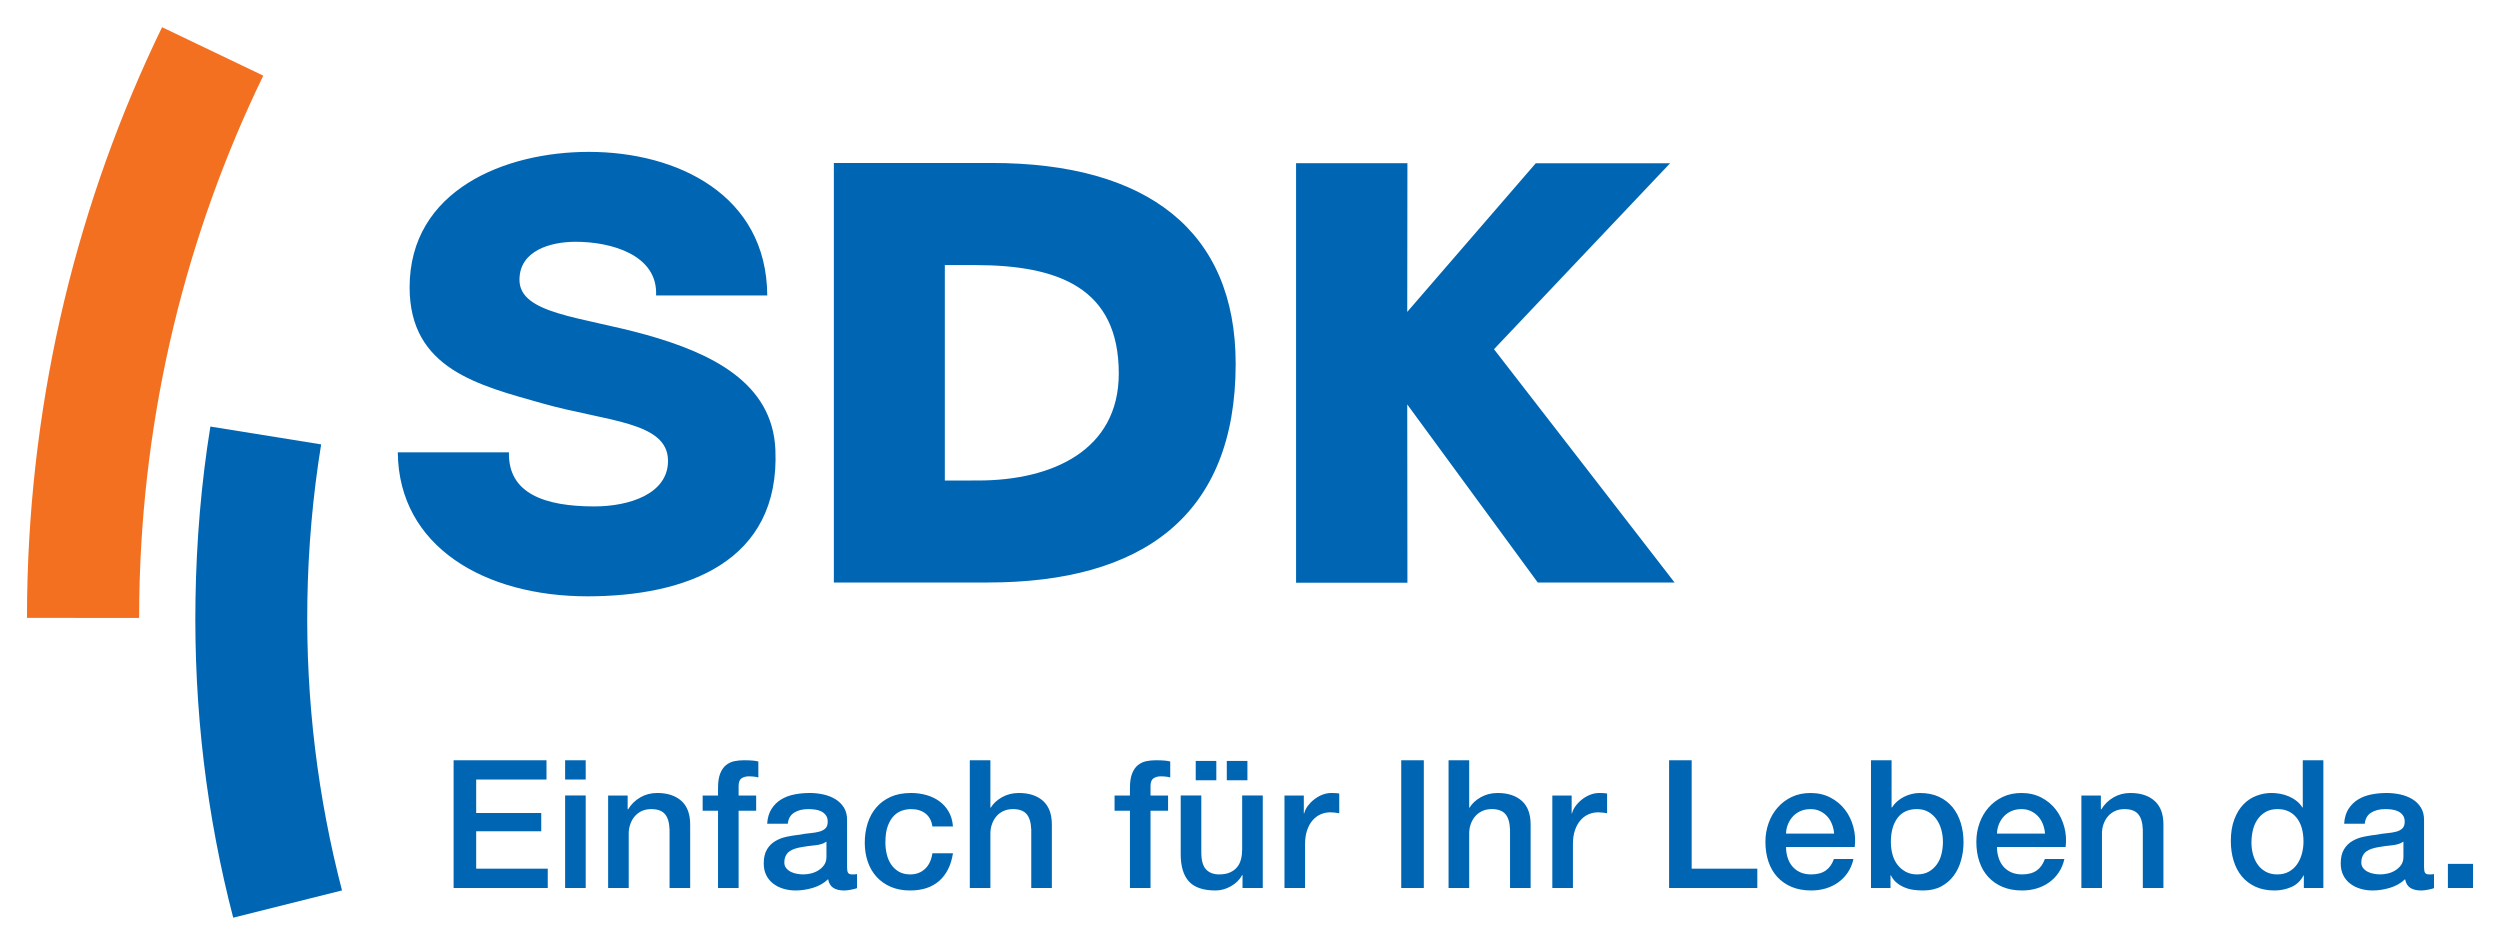
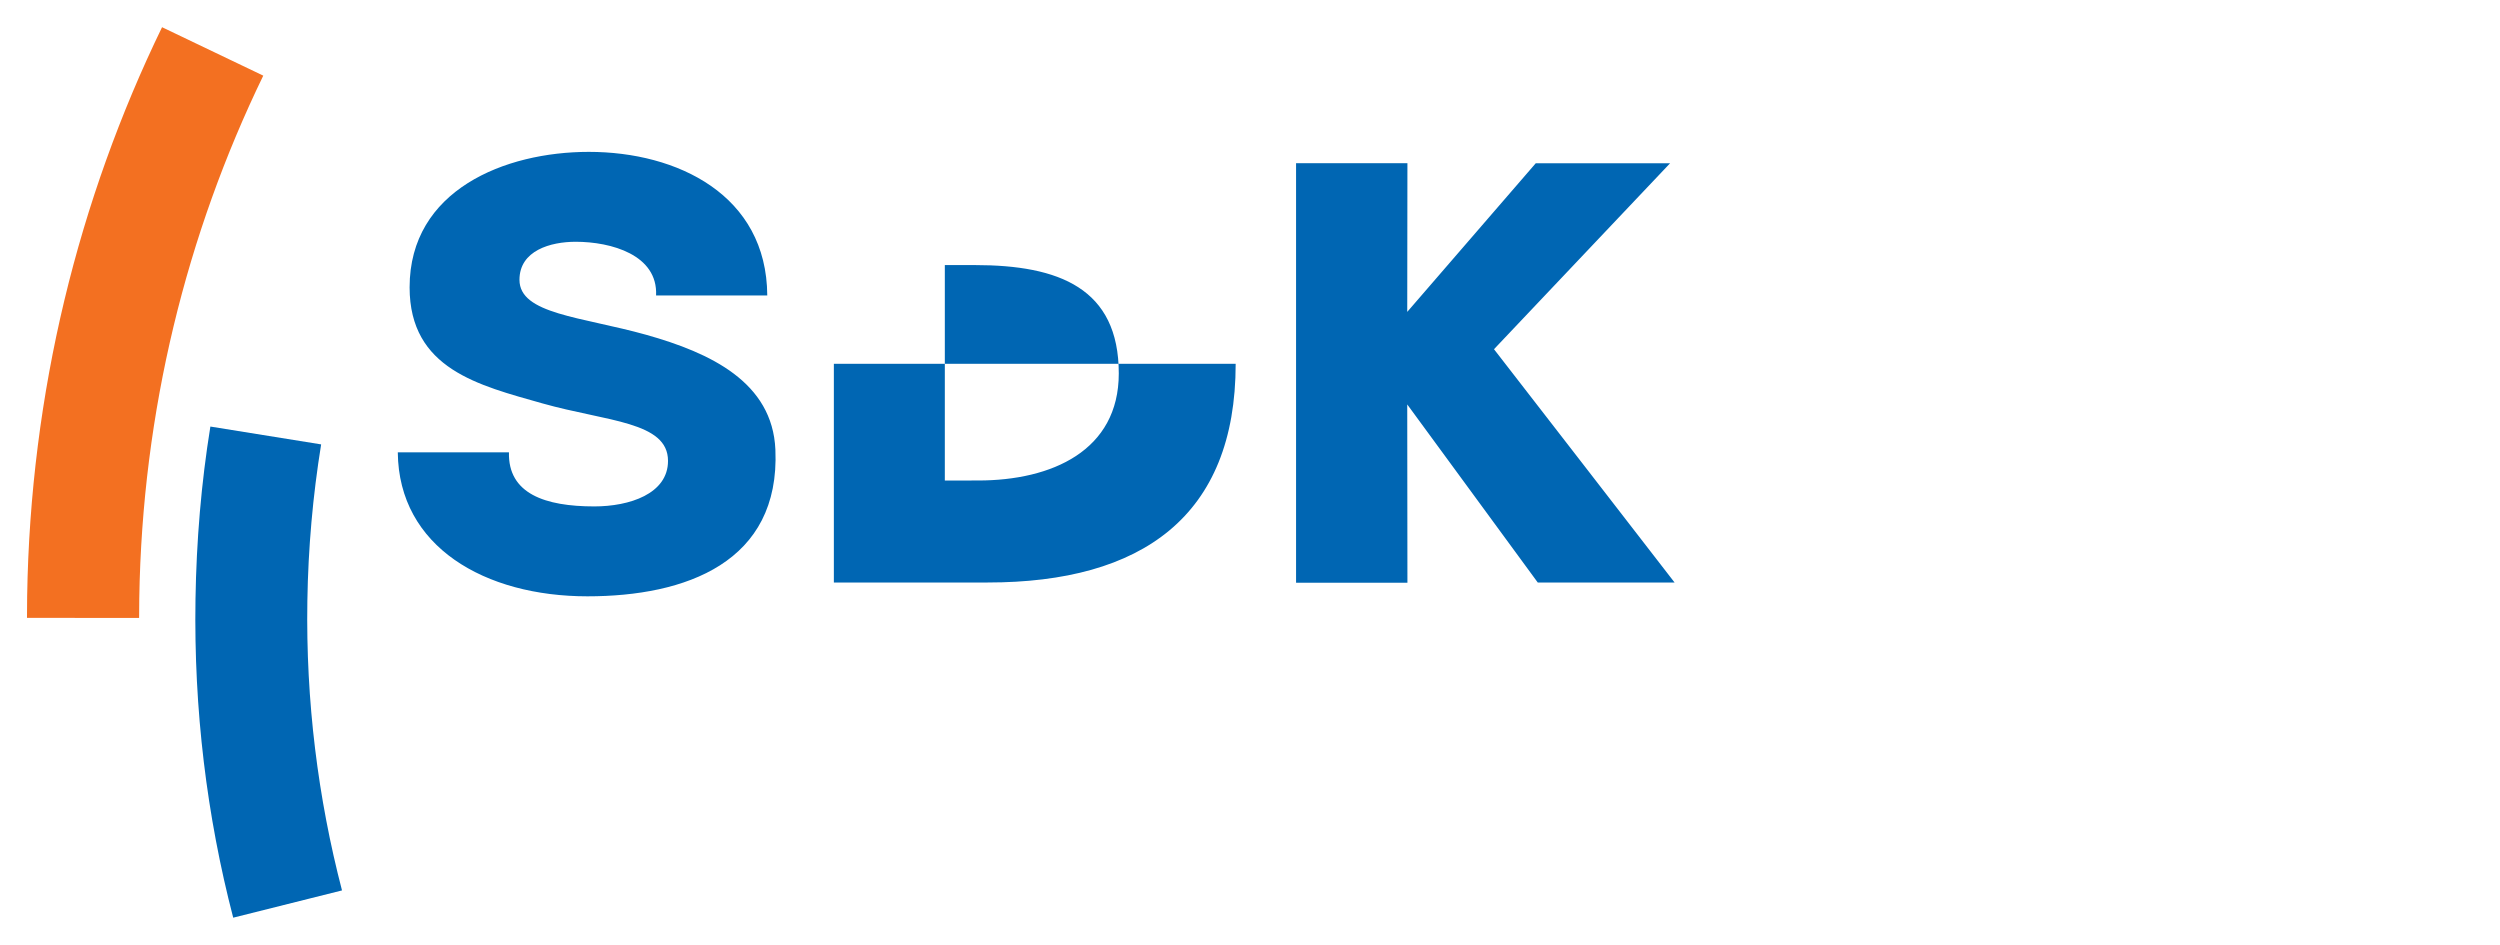
<svg xmlns="http://www.w3.org/2000/svg" width="127" height="48" viewBox="0 0 127 48" fill="none">
-   <path d="M29.91 7.715C25.66 7.715 20.808 9.65 20.808 14.596C20.808 18.75 24.326 19.575 27.561 20.494C30.826 21.416 33.935 21.414 33.935 23.413C33.935 25.091 31.968 25.726 30.193 25.726C27.687 25.726 25.802 25.08 25.855 22.98H20.208C20.252 27.786 24.644 30.293 29.843 30.293C34.824 30.293 39.639 28.574 39.39 22.842C39.242 19.413 36.094 17.925 32.825 17.007C29.527 16.085 26.389 15.959 26.389 14.214C26.389 12.724 27.975 12.282 29.244 12.282C31.049 12.282 33.425 12.947 33.329 15.009H38.977C38.948 9.902 34.411 7.715 29.91 7.715V7.715ZM42.36 8.279V29.591H50.177C58.014 29.591 62.772 26.223 62.772 18.48C62.772 11.708 58.251 8.279 50.381 8.279H42.36ZM65.84 8.292V29.603H71.497L71.488 20.545L78.12 29.594H85.071C85.071 29.584 75.895 17.74 75.895 17.74L84.84 8.294H78.016L71.488 15.844L71.497 8.292H65.84ZM47.997 13.466H49.525C53.798 13.466 56.834 14.642 56.834 18.972C56.834 22.897 53.425 24.409 49.693 24.409L47.997 24.411V13.466Z" fill="#0066B3" />
+   <path d="M29.91 7.715C25.66 7.715 20.808 9.65 20.808 14.596C20.808 18.75 24.326 19.575 27.561 20.494C30.826 21.416 33.935 21.414 33.935 23.413C33.935 25.091 31.968 25.726 30.193 25.726C27.687 25.726 25.802 25.08 25.855 22.98H20.208C20.252 27.786 24.644 30.293 29.843 30.293C34.824 30.293 39.639 28.574 39.39 22.842C39.242 19.413 36.094 17.925 32.825 17.007C29.527 16.085 26.389 15.959 26.389 14.214C26.389 12.724 27.975 12.282 29.244 12.282C31.049 12.282 33.425 12.947 33.329 15.009H38.977C38.948 9.902 34.411 7.715 29.91 7.715V7.715ZM42.36 8.279V29.591H50.177C58.014 29.591 62.772 26.223 62.772 18.48H42.36ZM65.84 8.292V29.603H71.497L71.488 20.545L78.12 29.594H85.071C85.071 29.584 75.895 17.74 75.895 17.74L84.84 8.294H78.016L71.488 15.844L71.497 8.292H65.84ZM47.997 13.466H49.525C53.798 13.466 56.834 14.642 56.834 18.972C56.834 22.897 53.425 24.409 49.693 24.409L47.997 24.411V13.466Z" fill="#0066B3" />
  <path d="M11.847 46.618L17.374 45.233C16.153 40.54 15.532 35.61 15.614 30.53C15.656 27.826 15.894 25.171 16.314 22.575L10.687 21.669C10.225 24.525 9.978 27.465 9.931 30.442C9.842 36.038 10.502 41.448 11.847 46.618" fill="#0066B3" />
  <path d="M8.232 1.382L13.374 3.843C9.473 11.89 7.226 20.888 7.075 30.399C7.069 30.708 7.067 31.083 7.067 31.391L1.371 31.388C1.371 31.052 1.377 30.631 1.379 30.294C1.544 19.939 3.982 10.145 8.232 1.383" fill="#F37021" />
-   <path d="M28.708 38.62V39.602H29.754V38.62H28.708ZM71.182 38.62V45.109H72.33V38.62H71.182ZM116.981 38.62V41.02H116.962C116.882 40.892 116.784 40.781 116.664 40.688C116.545 40.594 116.414 40.517 116.275 40.457C116.133 40.397 115.986 40.351 115.833 40.324C115.68 40.297 115.53 40.283 115.384 40.283C115.126 40.283 114.874 40.332 114.626 40.426C114.378 40.52 114.157 40.665 113.964 40.865C113.771 41.065 113.617 41.32 113.501 41.629C113.385 41.938 113.326 42.304 113.326 42.729C113.326 43.08 113.373 43.409 113.464 43.715C113.556 44.021 113.694 44.285 113.877 44.51C114.06 44.734 114.292 44.911 114.57 45.042C114.849 45.172 115.175 45.236 115.548 45.236C115.848 45.236 116.133 45.177 116.403 45.059C116.671 44.941 116.876 44.746 117.017 44.473H117.035V45.109H118.027V38.62L116.981 38.62ZM23.043 38.621V45.11H27.826V44.129H24.19V42.229H27.495V41.302H24.19V39.602H27.762V38.621H23.043ZM37.789 38.621C37.617 38.621 37.453 38.637 37.297 38.67C37.142 38.703 37.001 38.771 36.879 38.87C36.757 38.97 36.659 39.113 36.585 39.298C36.512 39.483 36.476 39.723 36.476 40.02V40.412H35.695V41.184H36.476V45.111H37.522V41.184H38.413V40.412H37.522V39.929C37.522 39.735 37.572 39.605 37.673 39.538C37.774 39.471 37.896 39.438 38.036 39.438C38.14 39.438 38.231 39.444 38.307 39.453C38.384 39.461 38.455 39.476 38.524 39.494V38.684C38.37 38.641 38.125 38.621 37.789 38.621V38.621ZM49.266 38.621V45.11H50.312V42.338C50.312 42.168 50.34 42.009 50.395 41.856C50.45 41.706 50.526 41.573 50.624 41.46C50.722 41.349 50.842 41.261 50.982 41.197C51.123 41.133 51.283 41.102 51.46 41.102C51.772 41.102 52.002 41.186 52.148 41.352C52.295 41.518 52.375 41.787 52.388 42.156V45.11H53.434V41.885C53.434 41.351 53.283 40.95 52.984 40.683C52.684 40.417 52.275 40.284 51.754 40.284C51.442 40.284 51.158 40.355 50.904 40.497C50.651 40.639 50.458 40.817 50.33 41.029H50.312V38.621H49.266ZM58.713 38.621C58.542 38.621 58.378 38.637 58.222 38.67C58.066 38.703 57.926 38.771 57.805 38.87C57.681 38.97 57.584 39.113 57.51 39.298C57.437 39.483 57.401 39.723 57.401 40.02V40.412H56.62V41.184H57.401V45.111H58.447V41.184H59.338V40.412H58.447V39.929C58.447 39.735 58.498 39.605 58.599 39.538C58.701 39.471 58.821 39.438 58.962 39.438C59.066 39.438 59.155 39.444 59.232 39.453C59.309 39.461 59.381 39.476 59.448 39.494V38.684C59.295 38.641 59.05 38.621 58.713 38.621V38.621ZM73.587 38.621V45.11H74.635V42.338C74.635 42.168 74.661 42.009 74.717 41.856C74.771 41.706 74.849 41.573 74.947 41.46C75.045 41.349 75.164 41.261 75.305 41.197C75.445 41.133 75.605 41.102 75.782 41.102C76.095 41.102 76.325 41.186 76.471 41.352C76.618 41.518 76.698 41.787 76.71 42.156V45.11H77.756V41.885C77.756 41.351 77.607 40.95 77.307 40.683C77.006 40.417 76.597 40.284 76.077 40.284C75.765 40.284 75.481 40.355 75.227 40.497C74.973 40.639 74.782 40.817 74.654 41.029H74.635V38.621H73.587ZM84.79 38.621V45.11H89.271V44.129H85.937V38.621H84.79ZM95.046 38.621V45.11H96.038V44.465H96.056C96.135 44.623 96.235 44.75 96.355 44.846C96.474 44.943 96.607 45.022 96.755 45.083C96.9 45.143 97.055 45.184 97.216 45.205C97.379 45.227 97.54 45.236 97.699 45.236C98.048 45.236 98.352 45.168 98.609 45.033C98.866 44.896 99.078 44.713 99.247 44.487C99.415 44.26 99.541 43.998 99.623 43.701C99.706 43.404 99.747 43.099 99.747 42.783C99.747 42.438 99.701 42.114 99.608 41.811C99.516 41.508 99.379 41.242 99.196 41.015C99.013 40.788 98.781 40.61 98.503 40.479C98.225 40.349 97.897 40.284 97.525 40.284C97.39 40.284 97.254 40.3 97.116 40.334C96.98 40.366 96.846 40.416 96.722 40.479C96.595 40.543 96.481 40.62 96.377 40.711C96.274 40.801 96.185 40.904 96.111 41.02H96.092V38.621L95.046 38.621ZM60.743 38.657V39.639H61.789V38.657H60.743ZM62.321 38.657V39.639H63.369V38.657H62.321ZM33.381 40.284C33.069 40.284 32.785 40.357 32.528 40.506C32.27 40.655 32.062 40.859 31.903 41.12L31.885 41.103V40.412H30.893V45.111H31.939V42.338C31.939 42.168 31.968 42.009 32.023 41.856C32.078 41.705 32.154 41.573 32.252 41.46C32.35 41.349 32.468 41.26 32.609 41.196C32.75 41.134 32.91 41.103 33.088 41.103C33.4 41.103 33.629 41.186 33.775 41.352C33.923 41.518 34.002 41.787 34.014 42.156V45.111H35.061V41.883C35.061 41.35 34.911 40.95 34.612 40.683C34.312 40.416 33.901 40.283 33.381 40.283V40.284ZM41.131 40.284C40.867 40.284 40.61 40.308 40.359 40.357C40.108 40.405 39.883 40.491 39.684 40.611C39.485 40.732 39.322 40.893 39.194 41.093C39.065 41.293 38.991 41.544 38.972 41.847H40.02C40.044 41.592 40.152 41.405 40.341 41.284C40.531 41.162 40.773 41.102 41.066 41.102C41.17 41.102 41.281 41.109 41.397 41.125C41.514 41.139 41.618 41.169 41.714 41.216C41.809 41.261 41.887 41.326 41.951 41.411C42.016 41.496 42.048 41.605 42.048 41.739C42.048 41.889 42.01 42.004 41.934 42.079C41.857 42.155 41.754 42.211 41.622 42.247C41.49 42.283 41.339 42.308 41.166 42.324C40.995 42.339 40.814 42.364 40.625 42.402C40.405 42.425 40.186 42.46 39.969 42.505C39.752 42.55 39.556 42.625 39.382 42.729C39.207 42.832 39.066 42.974 38.959 43.156C38.852 43.338 38.798 43.574 38.798 43.865C38.798 44.095 38.843 44.297 38.931 44.47C39.019 44.642 39.14 44.785 39.29 44.896C39.44 45.009 39.612 45.094 39.808 45.151C40.004 45.209 40.209 45.236 40.424 45.236C40.705 45.236 40.998 45.192 41.3 45.101C41.603 45.01 41.859 44.864 42.067 44.664C42.109 44.876 42.202 45.025 42.342 45.11C42.483 45.195 42.661 45.236 42.876 45.236C42.918 45.236 42.97 45.234 43.031 45.228C43.092 45.221 43.154 45.212 43.215 45.2C43.276 45.189 43.336 45.175 43.393 45.161C43.453 45.145 43.5 45.131 43.537 45.119V44.401C43.482 44.413 43.432 44.419 43.389 44.419H43.279C43.181 44.419 43.115 44.391 43.081 44.337C43.048 44.282 43.031 44.193 43.031 44.066V41.647C43.031 41.398 42.976 41.188 42.866 41.015C42.755 40.843 42.61 40.702 42.429 40.593C42.249 40.485 42.046 40.405 41.82 40.357C41.593 40.308 41.363 40.283 41.131 40.283L41.131 40.284ZM46.273 40.284C45.88 40.284 45.539 40.349 45.248 40.479C44.957 40.61 44.714 40.788 44.519 41.015C44.323 41.242 44.176 41.511 44.077 41.819C43.979 42.129 43.93 42.46 43.93 42.811C43.93 43.157 43.981 43.476 44.082 43.773C44.183 44.07 44.332 44.327 44.528 44.541C44.724 44.757 44.964 44.926 45.248 45.05C45.533 45.174 45.862 45.236 46.235 45.236C46.847 45.236 47.338 45.076 47.709 44.752C48.079 44.426 48.314 43.96 48.411 43.347H47.365C47.316 43.687 47.192 43.95 46.993 44.137C46.795 44.325 46.541 44.42 46.235 44.42C46.008 44.42 45.816 44.371 45.657 44.278C45.498 44.184 45.368 44.062 45.267 43.91C45.166 43.759 45.093 43.586 45.047 43.392C45.001 43.198 44.978 43.004 44.978 42.811C44.978 42.453 45.02 42.164 45.106 41.943C45.191 41.721 45.299 41.548 45.427 41.424C45.556 41.301 45.697 41.216 45.85 41.17C46.003 41.124 46.147 41.103 46.282 41.103C46.575 41.103 46.819 41.176 47.012 41.324C47.205 41.473 47.323 41.693 47.365 41.983H48.411C48.387 41.693 48.314 41.441 48.191 41.228C48.068 41.017 47.911 40.841 47.718 40.702C47.525 40.562 47.306 40.459 47.058 40.388C46.81 40.319 46.548 40.283 46.273 40.283V40.284ZM67.638 40.284C67.479 40.284 67.323 40.314 67.17 40.374C67.017 40.436 66.877 40.516 66.752 40.617C66.626 40.716 66.52 40.827 66.43 40.948C66.342 41.069 66.283 41.193 66.253 41.321H66.234V40.412H65.251V45.111H66.297V42.874C66.297 42.613 66.332 42.383 66.399 42.183C66.466 41.983 66.557 41.816 66.674 41.679C66.79 41.543 66.927 41.439 67.082 41.37C67.239 41.3 67.406 41.266 67.583 41.266C67.657 41.266 67.731 41.271 67.808 41.28C67.885 41.288 67.96 41.299 68.034 41.311V40.31C67.985 40.305 67.936 40.299 67.89 40.292C67.845 40.286 67.761 40.283 67.638 40.283L67.638 40.284ZM81.245 40.284C81.087 40.284 80.931 40.314 80.777 40.374C80.624 40.436 80.484 40.516 80.359 40.617C80.234 40.716 80.127 40.827 80.038 40.948C79.949 41.069 79.889 41.193 79.859 41.321H79.84V40.412H78.858V45.111H79.905V42.874C79.905 42.613 79.938 42.383 80.005 42.183C80.072 41.983 80.165 41.816 80.281 41.679C80.398 41.543 80.534 41.439 80.69 41.37C80.845 41.3 81.013 41.266 81.19 41.266C81.264 41.266 81.339 41.271 81.415 41.28C81.492 41.288 81.567 41.299 81.641 41.311V40.31C81.591 40.305 81.544 40.299 81.497 40.292C81.453 40.286 81.368 40.283 81.245 40.283L81.245 40.284ZM91.978 40.284C91.623 40.284 91.305 40.35 91.023 40.483C90.742 40.617 90.502 40.797 90.303 41.025C90.104 41.251 89.95 41.515 89.844 41.816C89.736 42.115 89.683 42.432 89.683 42.765C89.683 43.128 89.733 43.462 89.835 43.764C89.936 44.067 90.085 44.328 90.284 44.546C90.484 44.764 90.728 44.933 91.015 45.055C91.303 45.175 91.633 45.236 92.006 45.236C92.263 45.236 92.51 45.203 92.746 45.133C92.981 45.063 93.195 44.96 93.384 44.824C93.574 44.688 93.736 44.519 93.87 44.32C94.005 44.12 94.1 43.892 94.155 43.637H93.163C93.072 43.899 92.932 44.093 92.746 44.224C92.559 44.354 92.312 44.42 92.006 44.42C91.786 44.42 91.596 44.381 91.438 44.306C91.278 44.23 91.147 44.129 91.042 44.002C90.938 43.874 90.86 43.726 90.808 43.556C90.757 43.386 90.73 43.21 90.73 43.029H94.219C94.263 42.677 94.239 42.337 94.15 42.007C94.061 41.676 93.919 41.384 93.724 41.13C93.528 40.875 93.281 40.67 92.983 40.515C92.687 40.362 92.353 40.284 91.978 40.284V40.284ZM102.694 40.284C102.339 40.284 102.021 40.35 101.739 40.483C101.457 40.617 101.217 40.797 101.018 41.025C100.819 41.251 100.666 41.515 100.559 41.816C100.452 42.115 100.398 42.432 100.398 42.765C100.398 43.128 100.448 43.462 100.55 43.764C100.651 44.067 100.801 44.328 101.001 44.546C101.199 44.764 101.443 44.933 101.73 45.055C102.018 45.175 102.348 45.236 102.721 45.236C102.979 45.236 103.225 45.203 103.461 45.133C103.696 45.063 103.909 44.96 104.099 44.824C104.288 44.688 104.451 44.519 104.585 44.32C104.721 44.12 104.815 43.892 104.87 43.637H103.879C103.786 43.899 103.647 44.093 103.461 44.224C103.273 44.354 103.028 44.42 102.721 44.42C102.501 44.42 102.312 44.381 102.153 44.306C101.994 44.23 101.861 44.129 101.757 44.002C101.652 43.874 101.575 43.726 101.523 43.556C101.472 43.386 101.446 43.21 101.446 43.029H104.934C104.978 42.677 104.954 42.337 104.865 42.007C104.776 41.676 104.635 41.384 104.439 41.13C104.243 40.875 103.997 40.67 103.7 40.515C103.402 40.362 103.068 40.284 102.694 40.284V40.284ZM108.222 40.284C107.91 40.284 107.625 40.357 107.369 40.506C107.11 40.655 106.902 40.859 106.742 41.12L106.724 41.103V40.412H105.734V45.111H106.78V42.338C106.78 42.168 106.806 42.009 106.863 41.856C106.917 41.705 106.994 41.573 107.091 41.46C107.19 41.349 107.31 41.26 107.451 41.196C107.592 41.134 107.75 41.103 107.928 41.103C108.24 41.103 108.469 41.186 108.615 41.352C108.763 41.518 108.843 41.787 108.855 42.156V45.111H109.902V41.883C109.902 41.35 109.752 40.95 109.451 40.683C109.15 40.416 108.743 40.284 108.222 40.284H108.222ZM121.241 40.284C120.978 40.284 120.72 40.308 120.47 40.357C120.218 40.405 119.994 40.491 119.795 40.611C119.597 40.732 119.433 40.893 119.304 41.093C119.176 41.293 119.101 41.544 119.083 41.847H120.131C120.154 41.592 120.261 41.405 120.451 41.284C120.641 41.162 120.883 41.102 121.176 41.102C121.281 41.102 121.39 41.109 121.507 41.125C121.623 41.139 121.73 41.169 121.825 41.216C121.919 41.261 121.998 41.326 122.062 41.411C122.127 41.496 122.159 41.605 122.159 41.739C122.159 41.889 122.121 42.004 122.045 42.079C121.968 42.155 121.865 42.211 121.733 42.247C121.602 42.283 121.45 42.308 121.278 42.324C121.106 42.339 120.926 42.364 120.737 42.402C120.516 42.425 120.297 42.46 120.079 42.505C119.862 42.55 119.666 42.625 119.492 42.729C119.317 42.832 119.176 42.974 119.069 43.156C118.962 43.338 118.909 43.574 118.909 43.865C118.909 44.095 118.954 44.297 119.042 44.47C119.13 44.642 119.25 44.785 119.4 44.896C119.549 45.009 119.724 45.094 119.919 45.151C120.115 45.209 120.32 45.236 120.535 45.236C120.816 45.236 121.107 45.192 121.41 45.101C121.713 45.01 121.97 44.864 122.178 44.664C122.22 44.876 122.313 45.025 122.453 45.11C122.594 45.195 122.772 45.236 122.986 45.236C123.029 45.236 123.081 45.234 123.142 45.228C123.203 45.221 123.264 45.212 123.325 45.2C123.386 45.189 123.446 45.175 123.504 45.161C123.562 45.145 123.61 45.131 123.647 45.119V44.401C123.591 44.413 123.542 44.419 123.5 44.419H123.39C123.292 44.419 123.225 44.391 123.192 44.337C123.158 44.282 123.142 44.193 123.142 44.066V41.647C123.142 41.398 123.086 41.188 122.976 41.015C122.866 40.843 122.721 40.702 122.54 40.593C122.359 40.485 122.155 40.405 121.929 40.357C121.703 40.308 121.475 40.284 121.241 40.284L121.241 40.284ZM28.708 40.41V45.109H29.754V40.41H28.708ZM59.98 40.41V43.392C59.98 44.01 60.119 44.473 60.398 44.779C60.676 45.084 61.128 45.236 61.753 45.236C62.015 45.236 62.274 45.166 62.528 45.022C62.782 44.881 62.973 44.691 63.102 44.455H63.12V45.109H64.149V40.41H63.102V43.138C63.102 43.319 63.083 43.489 63.043 43.647C63.003 43.805 62.937 43.94 62.845 44.05C62.753 44.164 62.634 44.252 62.487 44.318C62.34 44.385 62.156 44.42 61.936 44.42C61.647 44.42 61.425 44.334 61.266 44.165C61.106 43.995 61.026 43.705 61.026 43.292V40.41H59.98ZM97.387 41.102C97.6 41.102 97.791 41.149 97.957 41.242C98.121 41.337 98.259 41.461 98.369 41.615C98.48 41.77 98.563 41.947 98.618 42.147C98.673 42.346 98.701 42.552 98.701 42.765C98.701 42.971 98.677 43.173 98.631 43.37C98.585 43.567 98.509 43.742 98.401 43.898C98.295 44.051 98.159 44.177 97.993 44.274C97.828 44.371 97.626 44.42 97.387 44.42C97.172 44.42 96.985 44.376 96.823 44.292C96.661 44.206 96.522 44.092 96.405 43.946C96.289 43.801 96.201 43.627 96.143 43.425C96.085 43.22 96.056 43.001 96.056 42.765C96.056 42.262 96.168 41.859 96.391 41.556C96.614 41.253 96.946 41.102 97.387 41.102V41.102ZM115.705 41.102C116.108 41.102 116.428 41.248 116.664 41.538C116.9 41.829 117.017 42.236 117.017 42.756C117.017 42.963 116.991 43.163 116.938 43.361C116.886 43.557 116.808 43.734 116.701 43.892C116.593 44.05 116.456 44.177 116.288 44.274C116.12 44.371 115.918 44.42 115.686 44.42C115.459 44.42 115.263 44.374 115.099 44.282C114.932 44.191 114.797 44.071 114.69 43.919C114.583 43.768 114.504 43.595 114.451 43.401C114.399 43.207 114.374 43.011 114.374 42.811C114.374 42.598 114.396 42.391 114.442 42.187C114.488 41.985 114.565 41.803 114.671 41.642C114.779 41.482 114.917 41.351 115.085 41.252C115.253 41.152 115.46 41.102 115.705 41.102V41.102ZM91.978 41.103C92.156 41.103 92.318 41.136 92.461 41.206C92.605 41.276 92.728 41.367 92.828 41.479C92.929 41.591 93.009 41.723 93.067 41.874C93.126 42.026 93.161 42.183 93.174 42.347H90.73C90.735 42.172 90.771 42.009 90.835 41.856C90.9 41.705 90.986 41.573 91.092 41.46C91.2 41.349 91.328 41.261 91.478 41.197C91.628 41.133 91.794 41.103 91.978 41.103V41.103ZM102.694 41.103C102.872 41.103 103.032 41.136 103.176 41.206C103.32 41.276 103.443 41.367 103.543 41.479C103.644 41.591 103.723 41.723 103.782 41.874C103.84 42.026 103.875 42.183 103.888 42.347H101.446C101.451 42.172 101.486 42.009 101.55 41.856C101.615 41.705 101.701 41.573 101.808 41.46C101.916 41.349 102.045 41.261 102.194 41.197C102.344 41.133 102.51 41.103 102.694 41.103V41.103ZM41.984 42.756V43.53C41.984 43.692 41.945 43.83 41.865 43.942C41.786 44.054 41.686 44.146 41.566 44.219C41.447 44.292 41.32 44.344 41.185 44.374C41.051 44.404 40.926 44.419 40.81 44.419C40.718 44.419 40.614 44.41 40.501 44.392C40.388 44.374 40.284 44.342 40.189 44.296C40.094 44.25 40.013 44.188 39.946 44.11C39.878 44.031 39.844 43.934 39.844 43.819C39.844 43.686 39.868 43.572 39.914 43.478C39.96 43.385 40.023 43.309 40.102 43.251C40.182 43.194 40.273 43.148 40.378 43.115C40.481 43.082 40.589 43.055 40.699 43.037C40.931 42.994 41.165 42.964 41.397 42.942C41.63 42.921 41.826 42.859 41.984 42.756V42.756ZM122.094 42.756V43.53C122.094 43.692 122.056 43.83 121.975 43.942C121.897 44.054 121.796 44.146 121.676 44.219C121.557 44.292 121.431 44.344 121.296 44.374C121.162 44.404 121.036 44.419 120.919 44.419C120.827 44.419 120.726 44.41 120.612 44.392C120.499 44.374 120.395 44.342 120.3 44.296C120.205 44.25 120.123 44.188 120.057 44.11C119.989 44.031 119.955 43.934 119.955 43.819C119.955 43.686 119.979 43.572 120.025 43.478C120.071 43.385 120.134 43.309 120.213 43.251C120.292 43.194 120.384 43.148 120.489 43.115C120.592 43.082 120.699 43.055 120.81 43.037C121.042 42.994 121.274 42.964 121.507 42.942C121.74 42.921 121.935 42.859 122.094 42.756V42.756ZM124.353 43.883V45.109H125.629V43.883H124.353Z" fill="#0066B3" />
</svg>